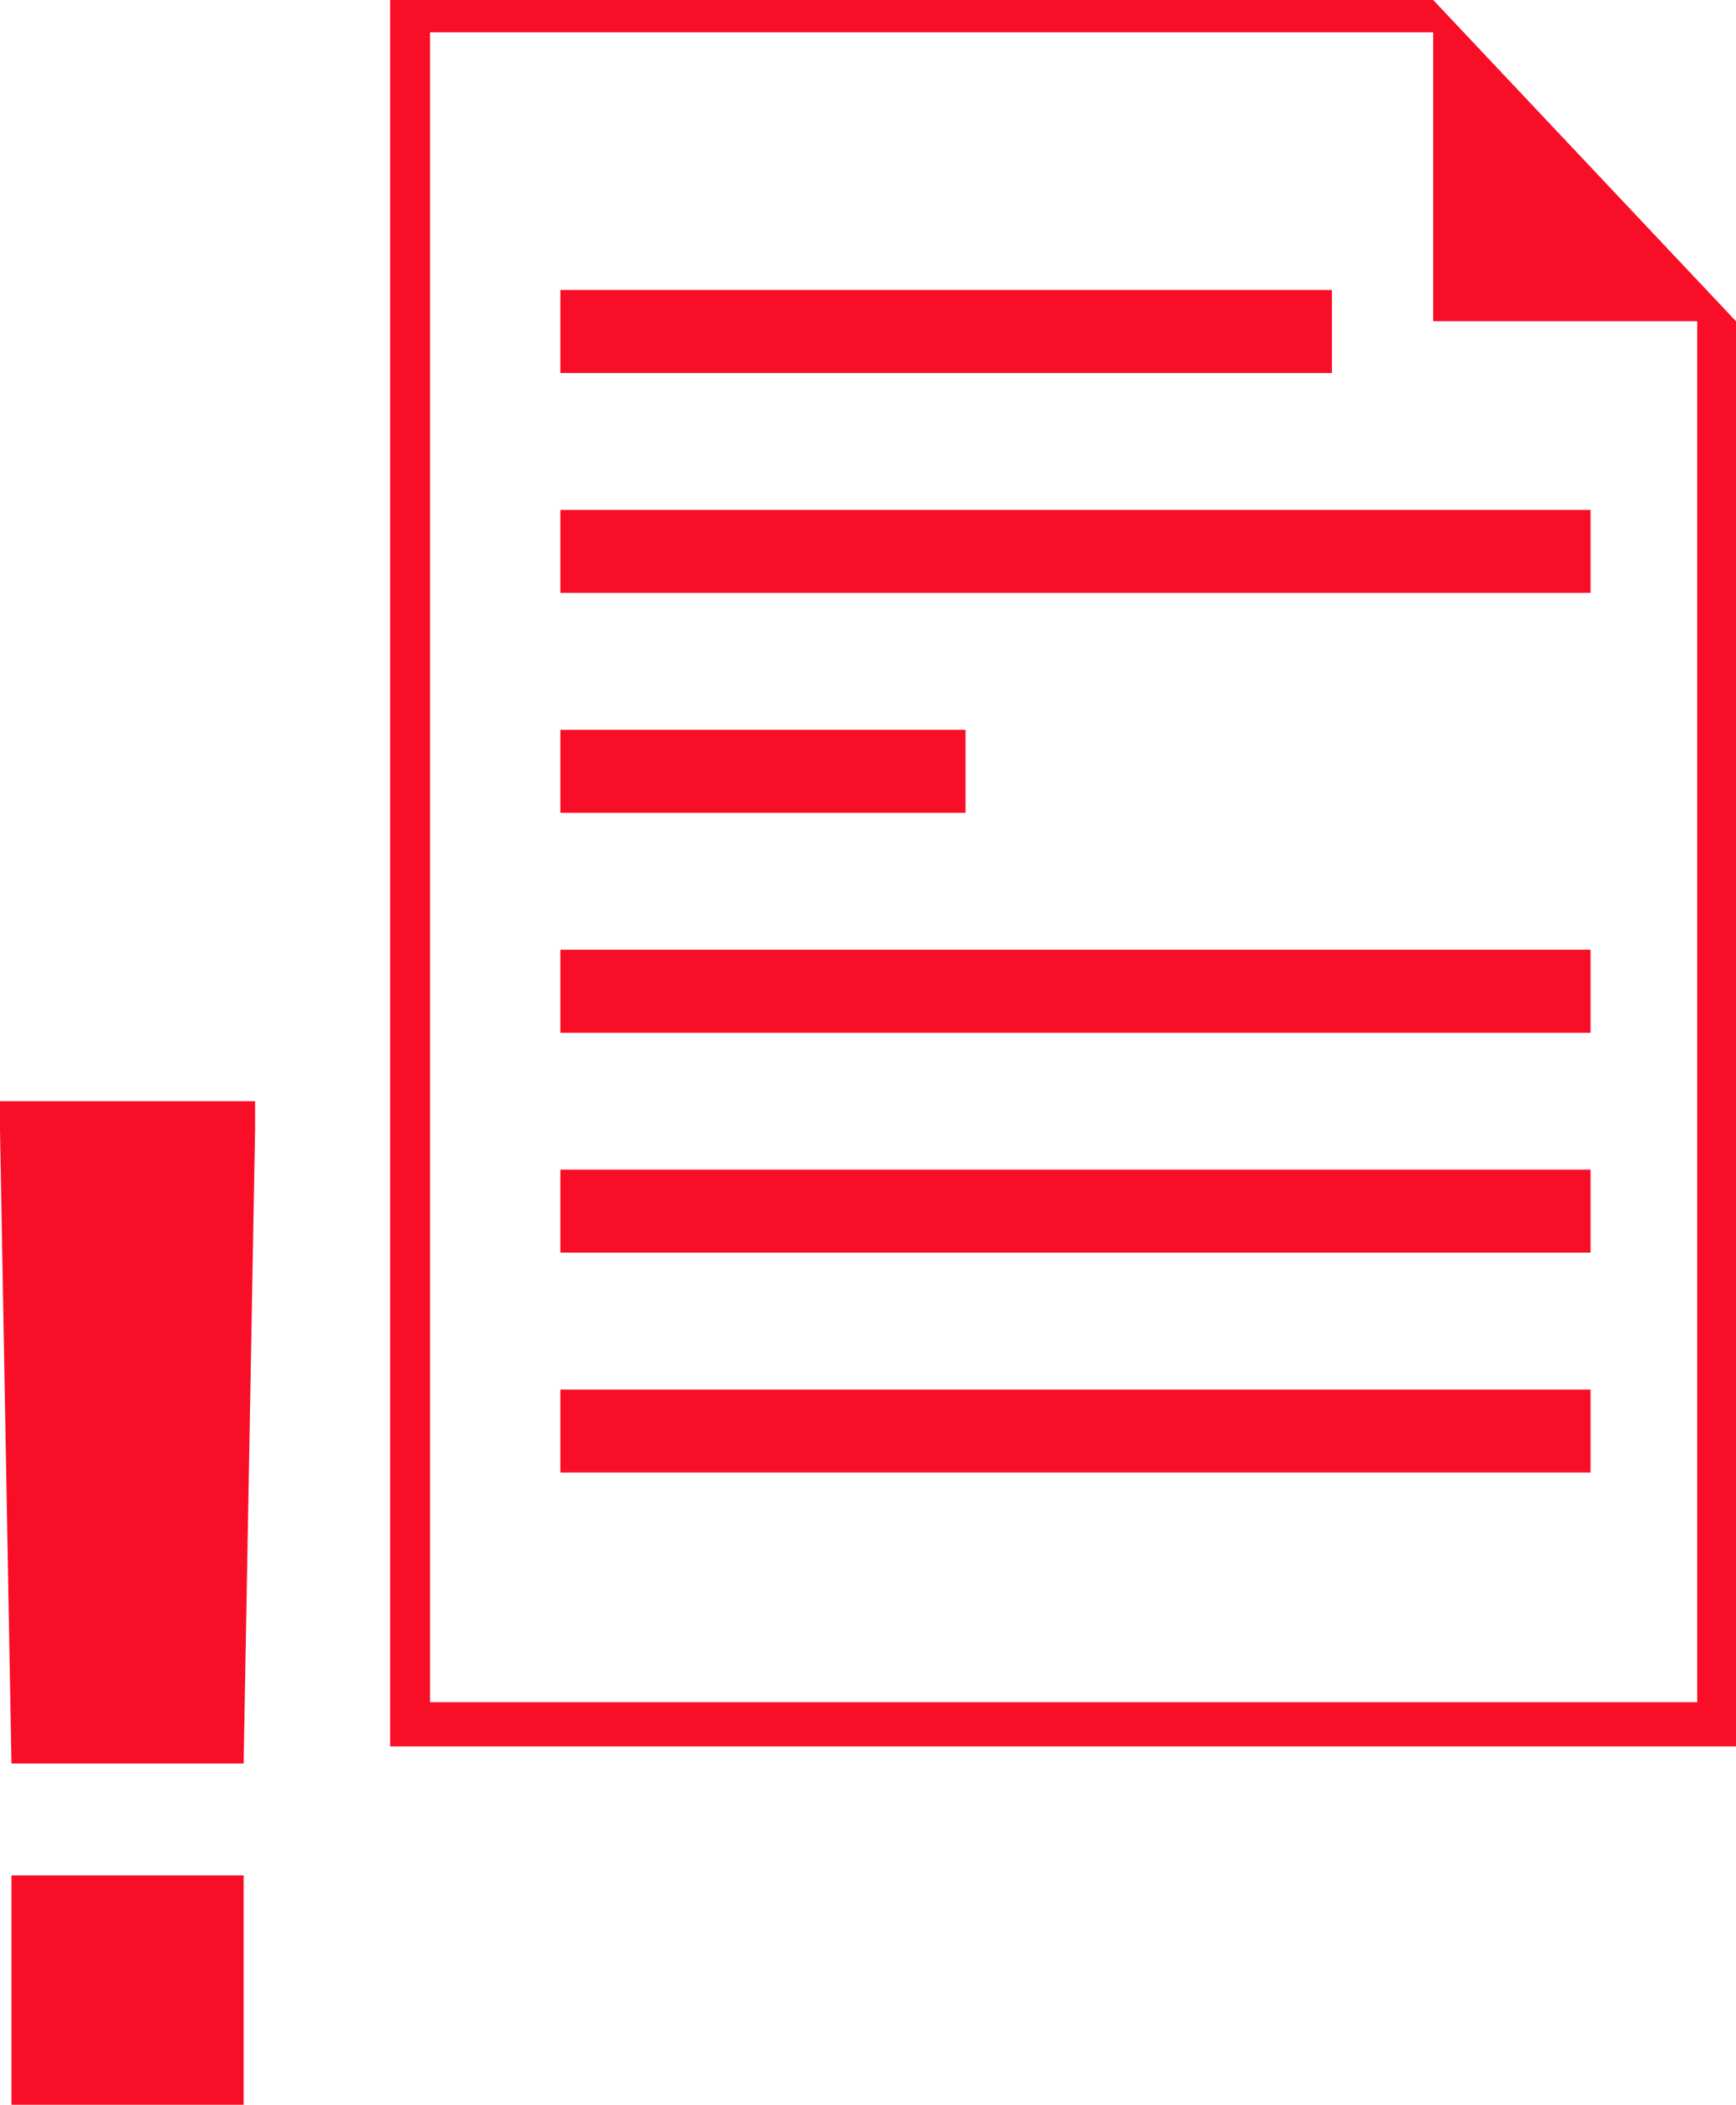
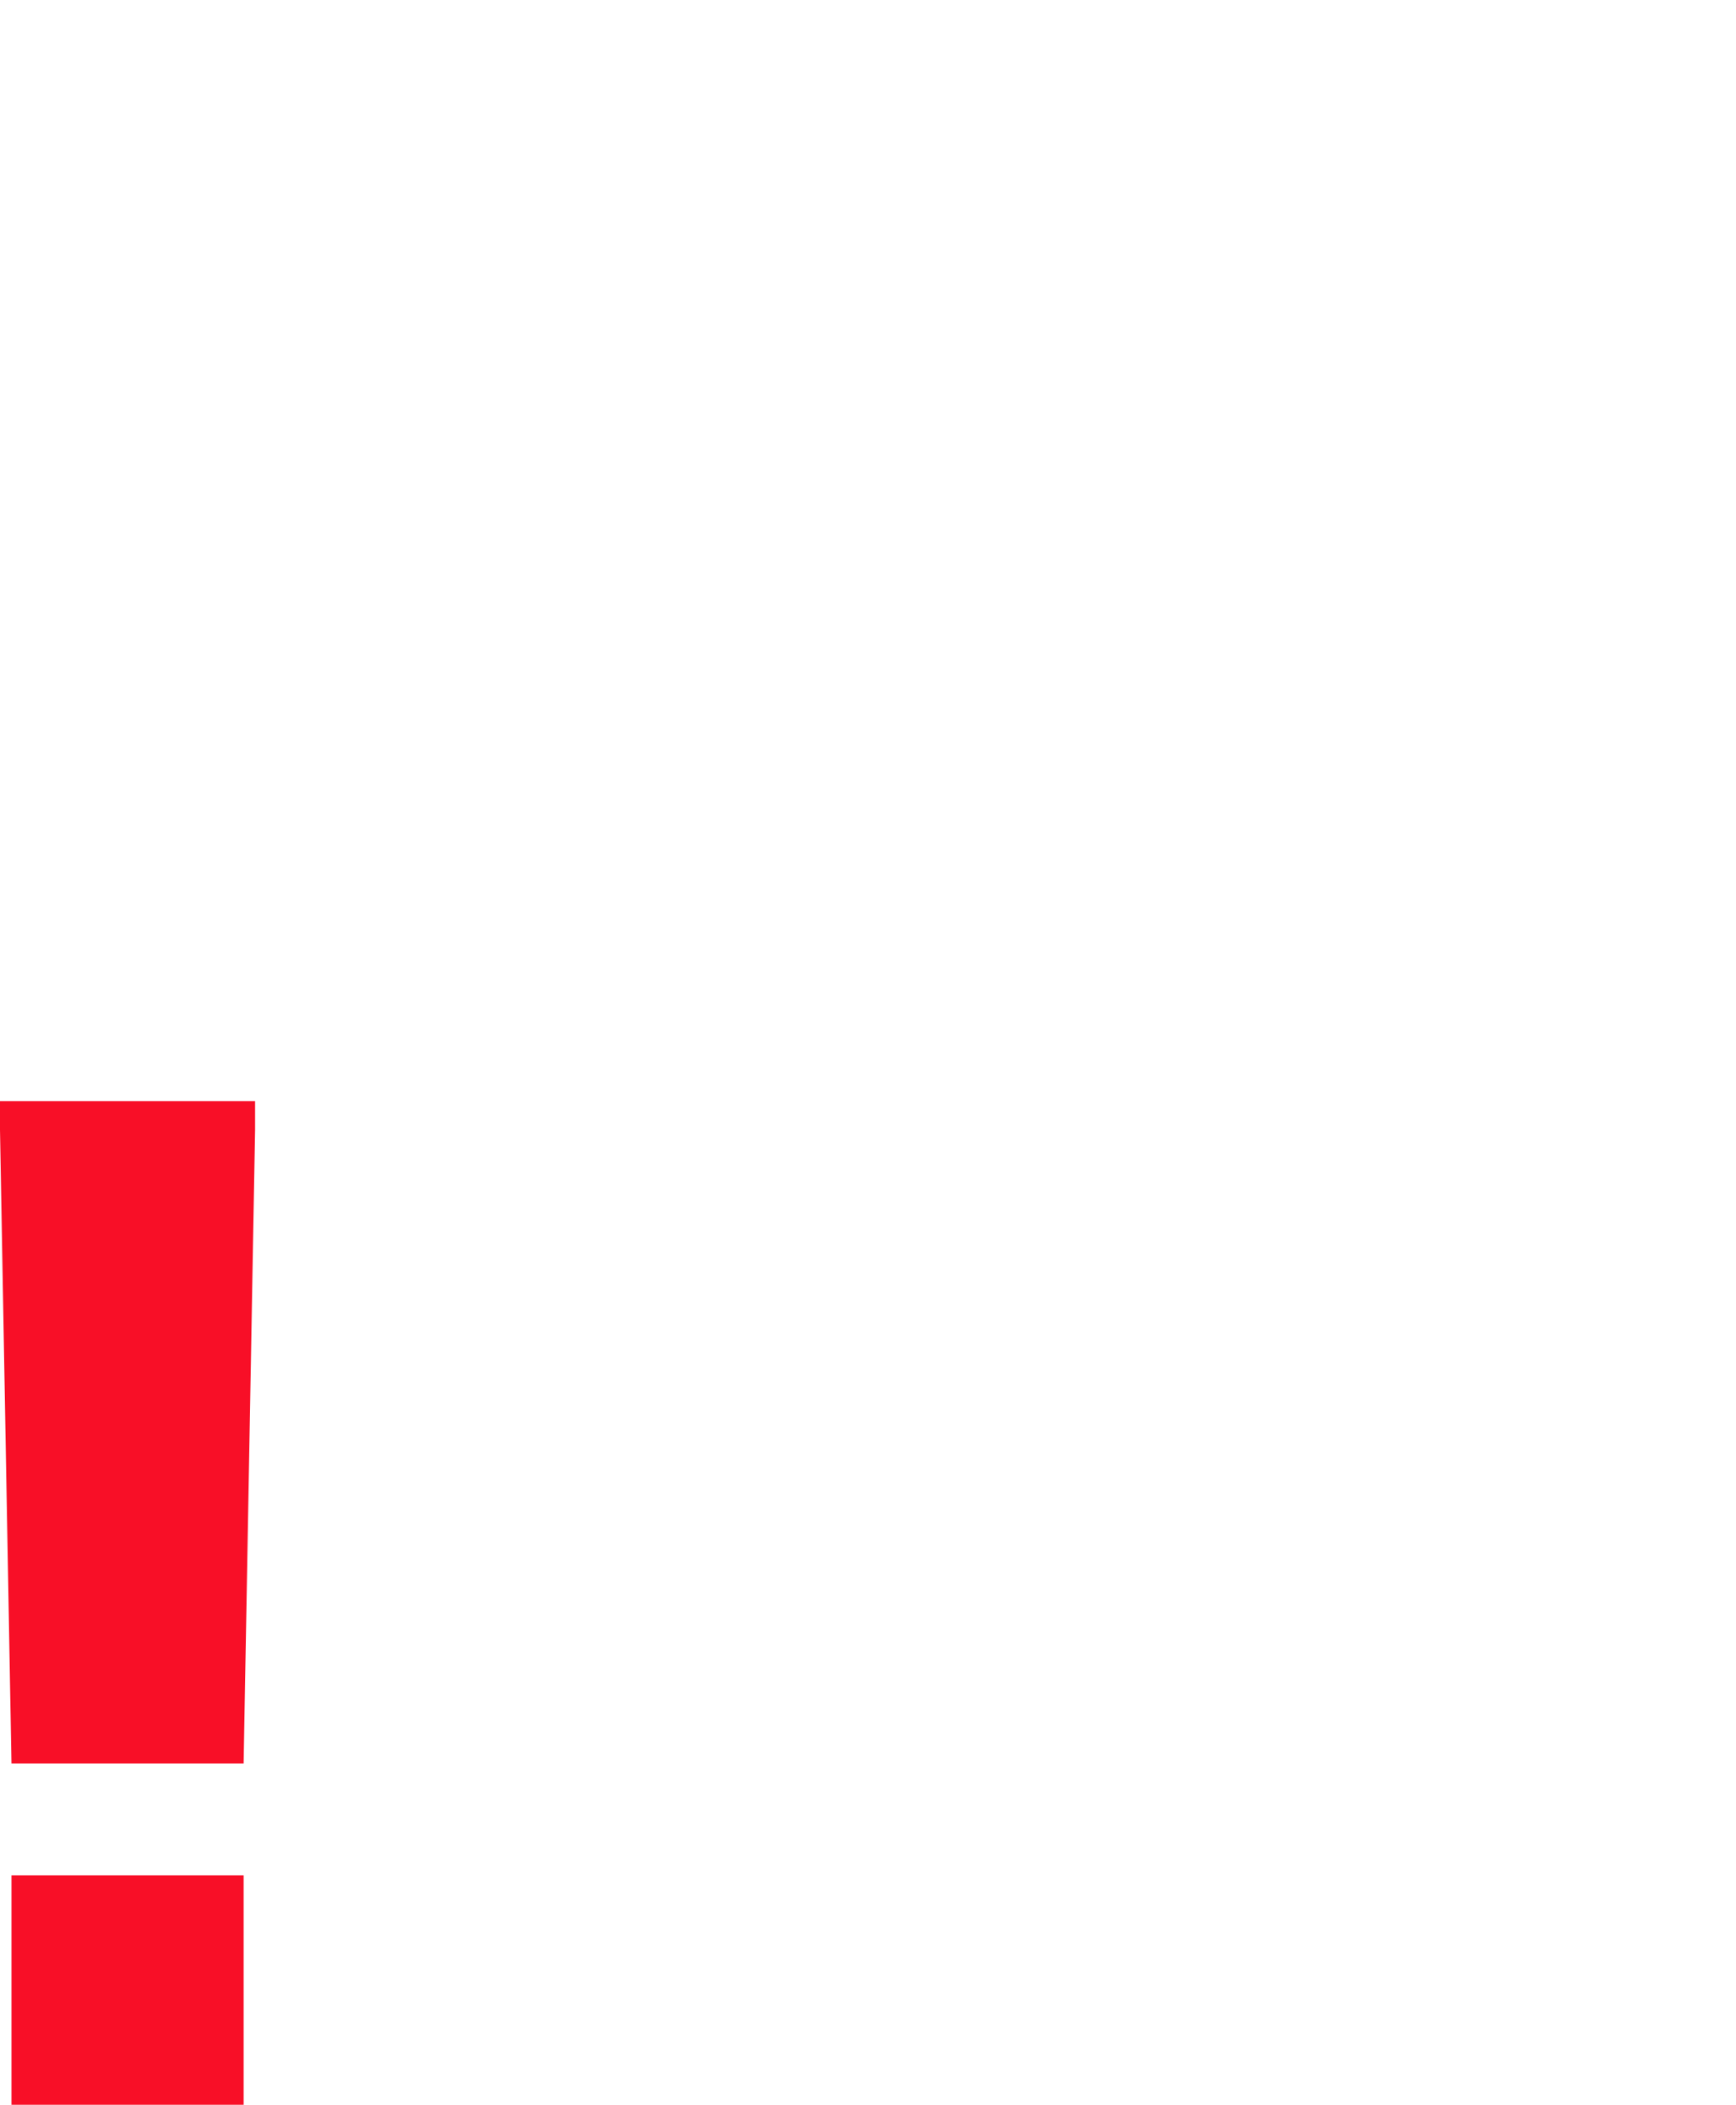
<svg xmlns="http://www.w3.org/2000/svg" id="Hilfslinien" viewBox="0 0 467.82 566.93">
  <defs>
    <style>
      .cls-1 {
        fill: #f80f27;
      }
    </style>
  </defs>
-   <path class="cls-1" d="M467.82,470.41H105.14V0h281.08l81.6,86.53v383.87ZM457.36,458.5V86.53h-71.14V8.71H115.88v449.79h341.48ZM358.93,100.47h-207.91v-22.36h207.91v22.36ZM428.62,159.71H151.02v-22.36h277.6v22.36ZM260.2,218.94h-109.18v-22.36h109.18v22.36ZM428.62,278.18H151.02v-22.36h277.6v22.36ZM428.62,337.41H151.02v-22.36h277.6v22.36ZM428.62,396.65H151.02v-22.36h277.6v22.36Z" />
  <path class="cls-1" d="M0,304.33v-7.72h68.74v7.72l-3.09,170.69H3.09L0,304.33ZM3.09,505.14h62.56v61.79H3.09v-61.79Z" />
</svg>